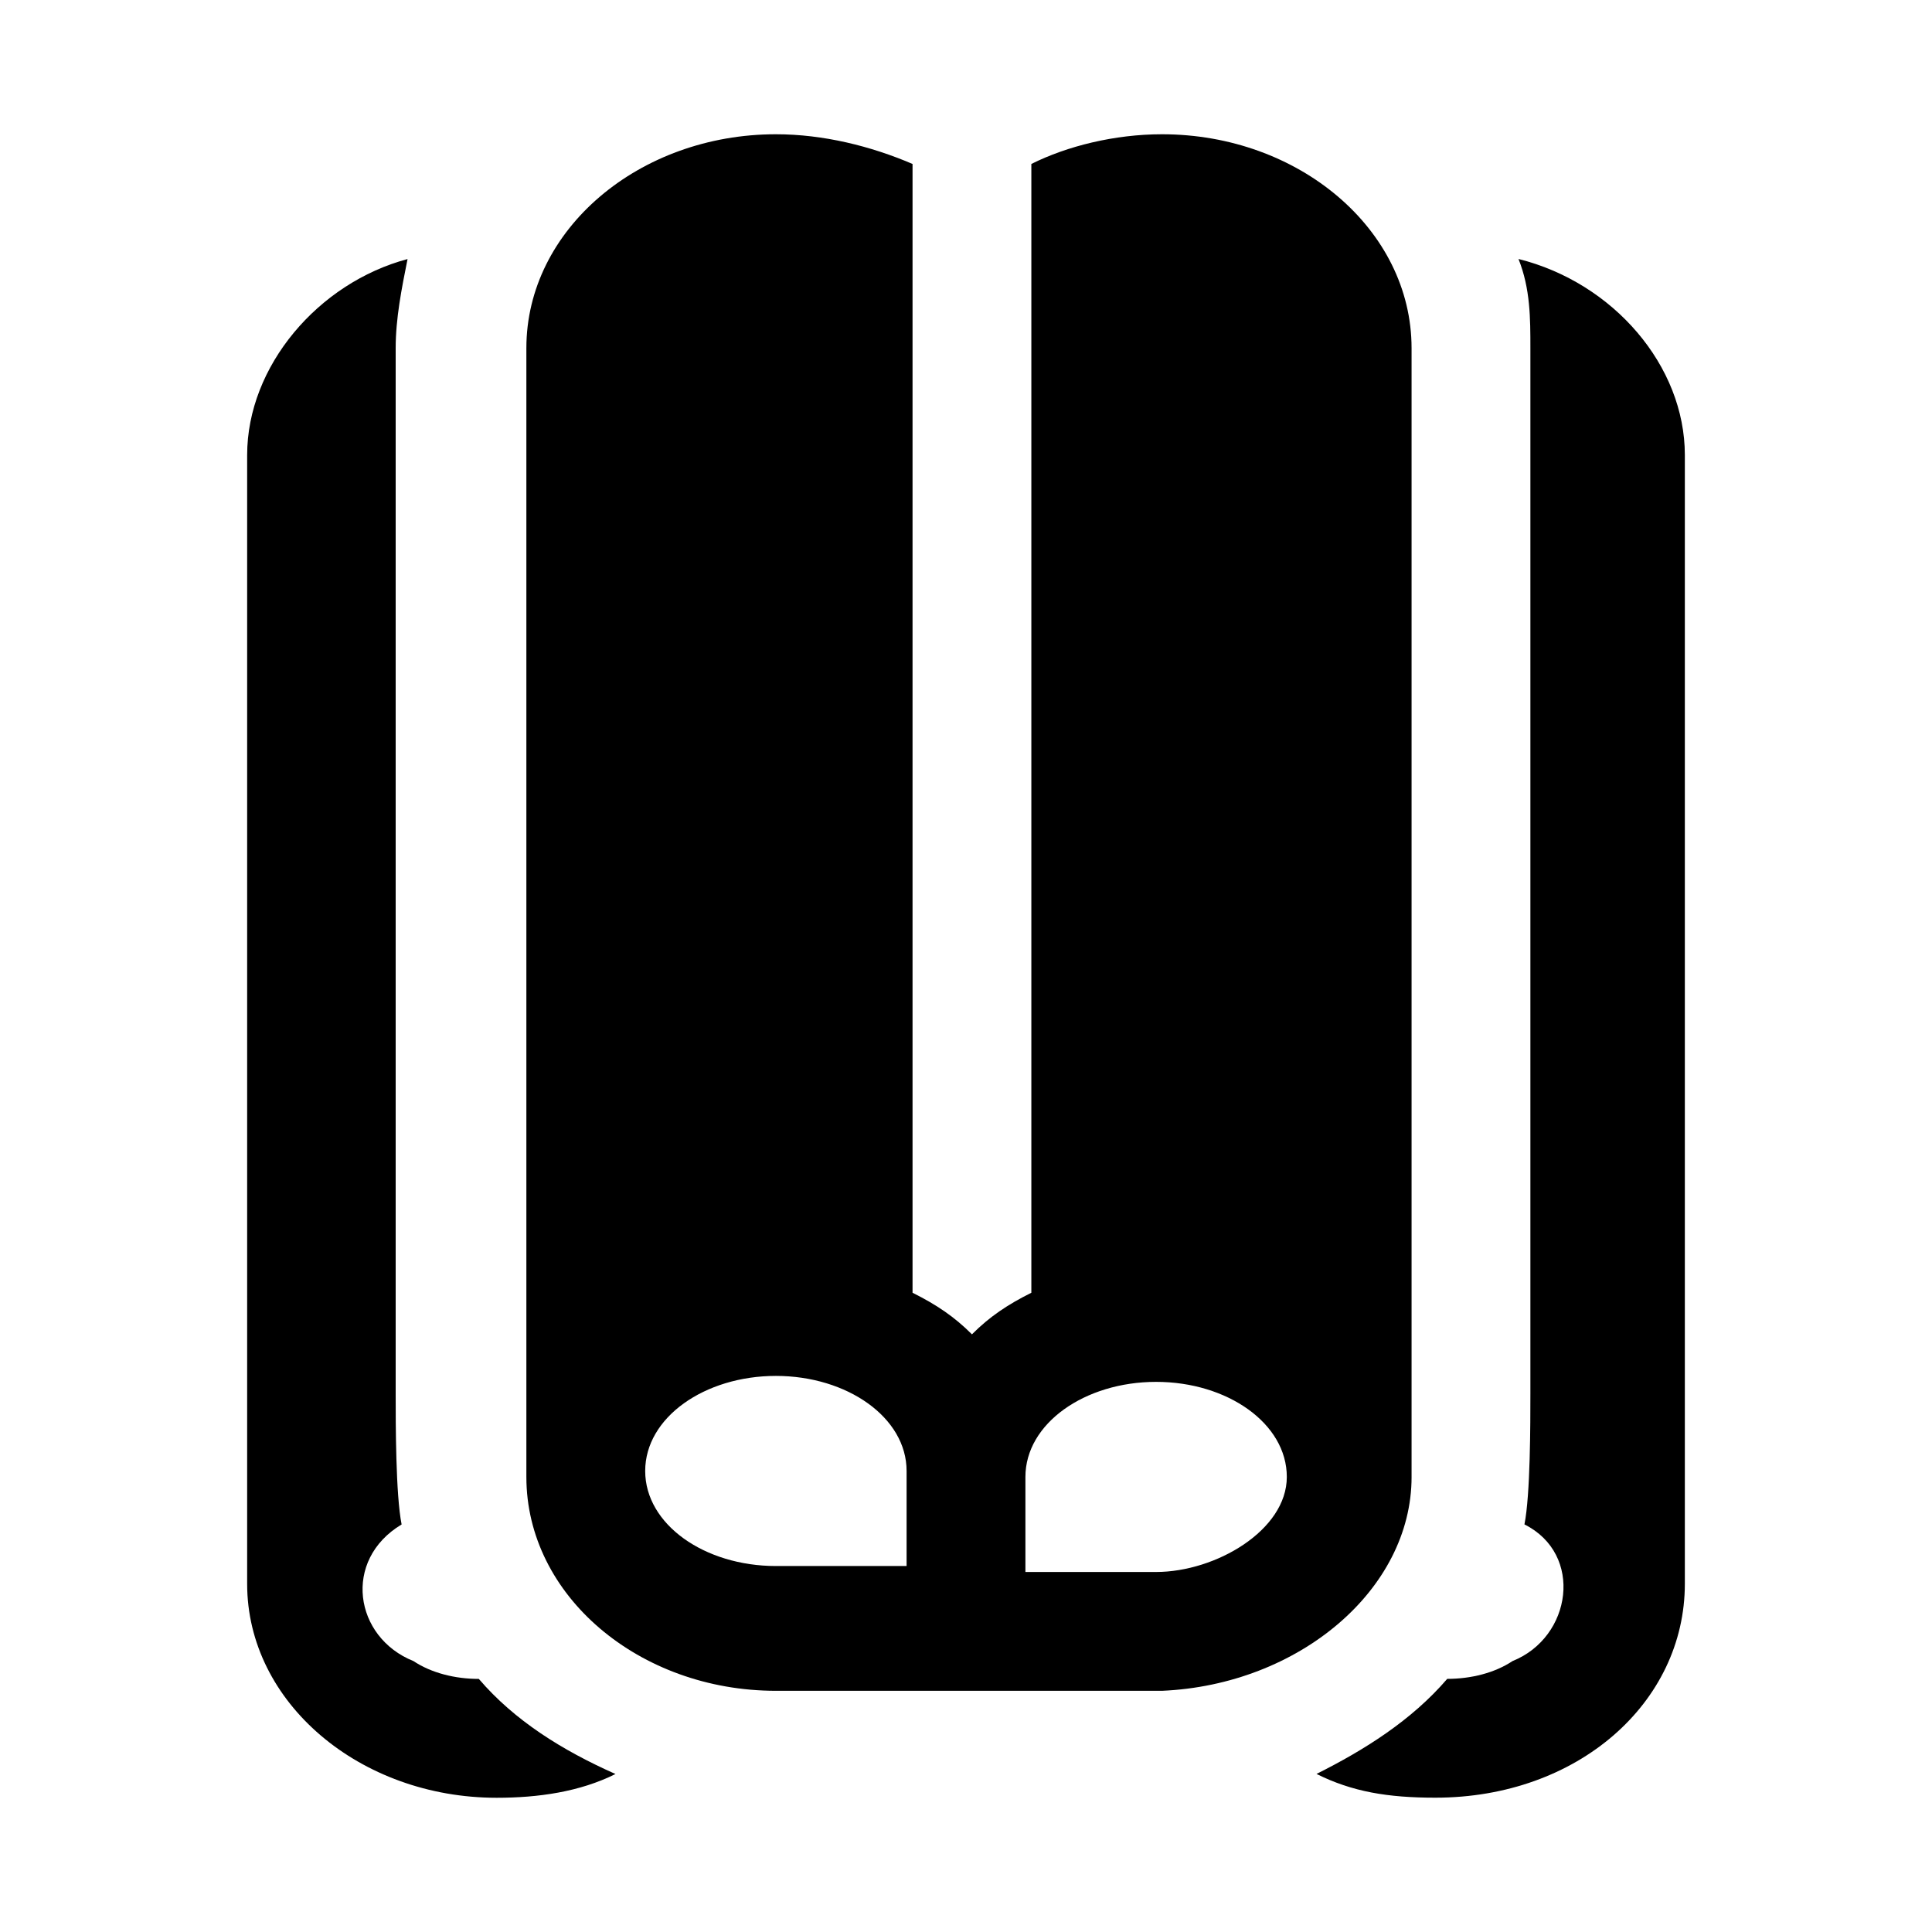
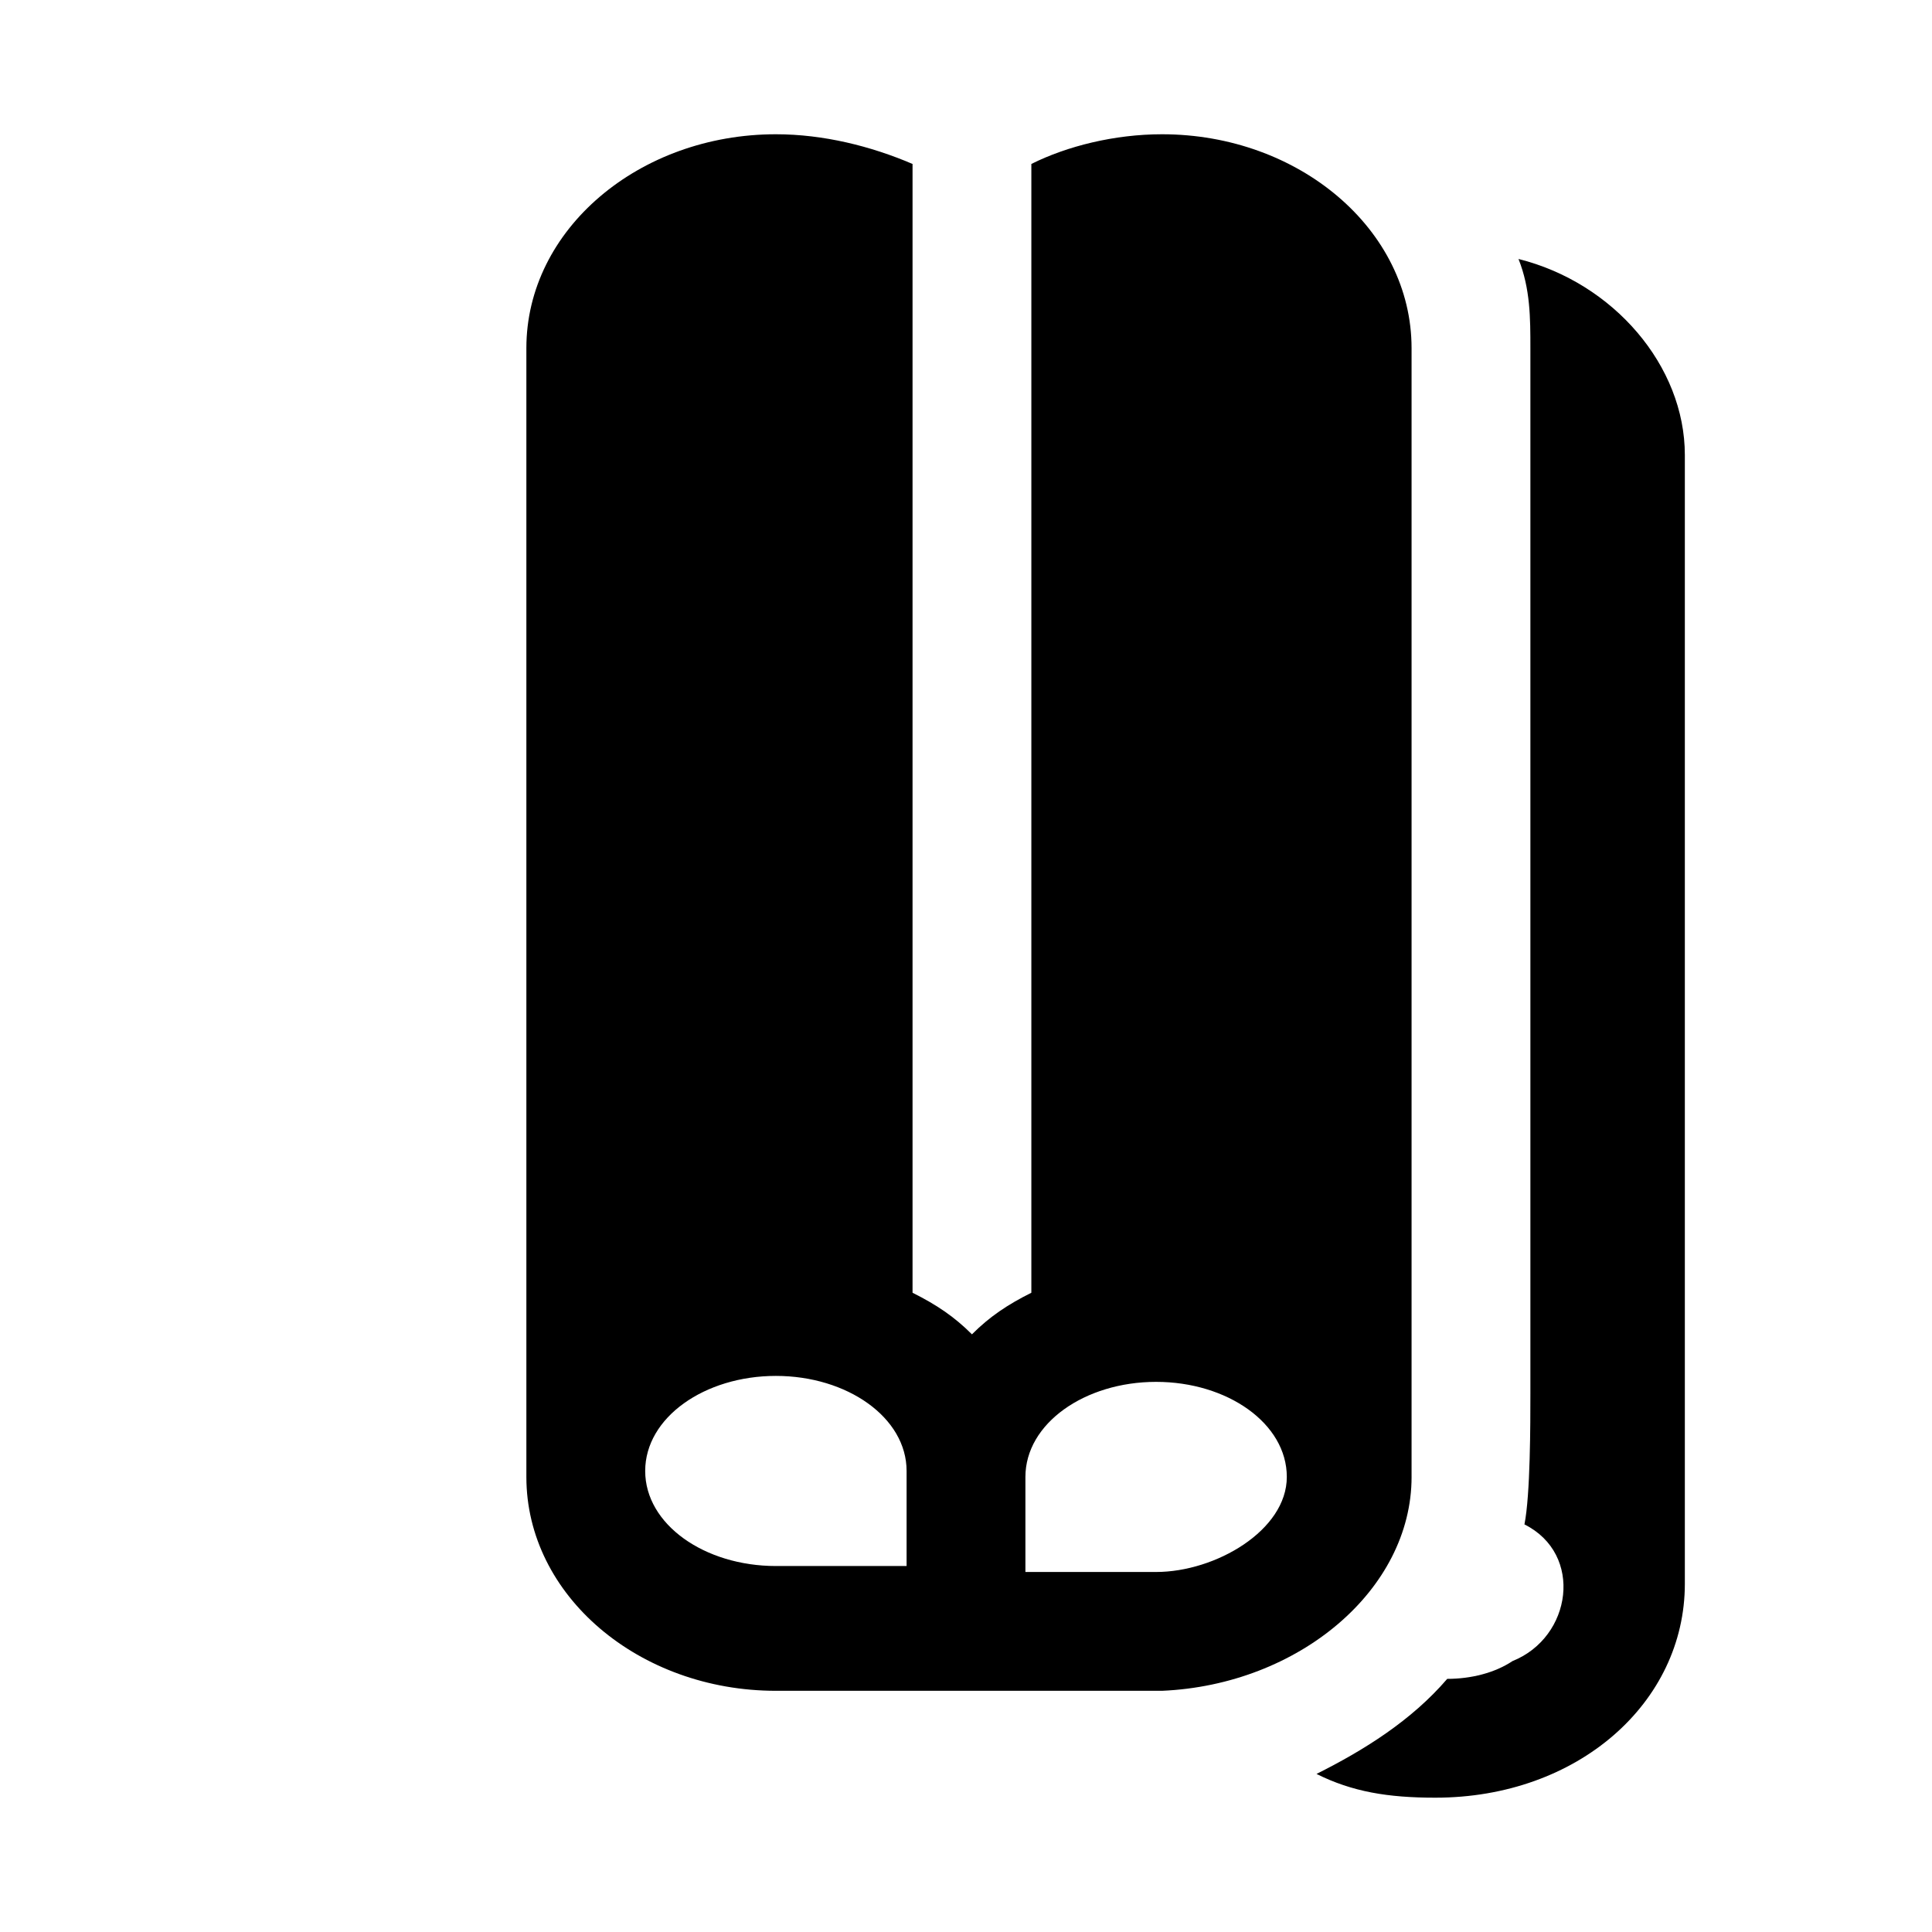
<svg xmlns="http://www.w3.org/2000/svg" fill="#000000" width="800px" height="800px" version="1.1" viewBox="144 144 512 512">
  <g>
-     <path d="m270.9 588.93c-6.297 0-12.594-1.574-17.32-4.723-15.742-6.297-18.895-26.766-3.148-36.211-1.574-7.871-1.574-26.766-1.574-34.637v-277.09c0-7.871 1.574-15.742 3.148-23.617-23.617 6.297-42.508 28.34-42.508 51.957v299.14c0 31.488 29.914 56.68 66.125 56.68 11.02 0 22.043-1.574 31.488-6.297-14.172-6.301-26.766-14.172-36.211-25.195z" />
    <path d="m546.42 212.64c3.148 7.871 3.148 15.742 3.148 23.617v277.09c0 7.871 0 26.766-1.574 34.637 15.742 7.871 12.594 29.914-3.148 36.211-4.723 3.148-11.02 4.723-17.32 4.723-9.445 11.02-22.043 18.895-34.637 25.191 9.445 4.723 18.895 6.297 31.488 6.297 37.785 0 66.125-25.191 66.125-56.68v-299.14c0-23.613-18.891-45.656-44.082-51.953z" />
    <path d="m518.08 535.4v-299.14c0-31.488-29.914-56.68-66.125-56.68-12.594 0-25.191 3.148-34.637 7.871v299.14c-6.297 3.148-11.02 6.297-15.742 11.02-4.723-4.723-9.445-7.871-15.742-11.02v-299.14c-11.023-4.723-23.621-7.871-36.215-7.871-36.211 0-66.125 25.191-66.125 56.68v299.14c0 31.488 29.914 56.68 66.125 56.68h102.34c36.211-1.578 66.125-26.766 66.125-56.68zm-168.46 23.613c-18.895 0-34.637-11.02-34.637-25.191 0-14.168 15.742-25.191 34.637-25.191 18.895 0 34.637 11.02 34.637 25.191v25.191zm66.125-23.613c0-14.168 15.742-25.191 34.637-25.191 18.895 0 34.637 11.02 34.637 25.191 0 14.168-18.895 25.191-34.637 25.191l-34.637-0.004z" />
  </g>
</svg>